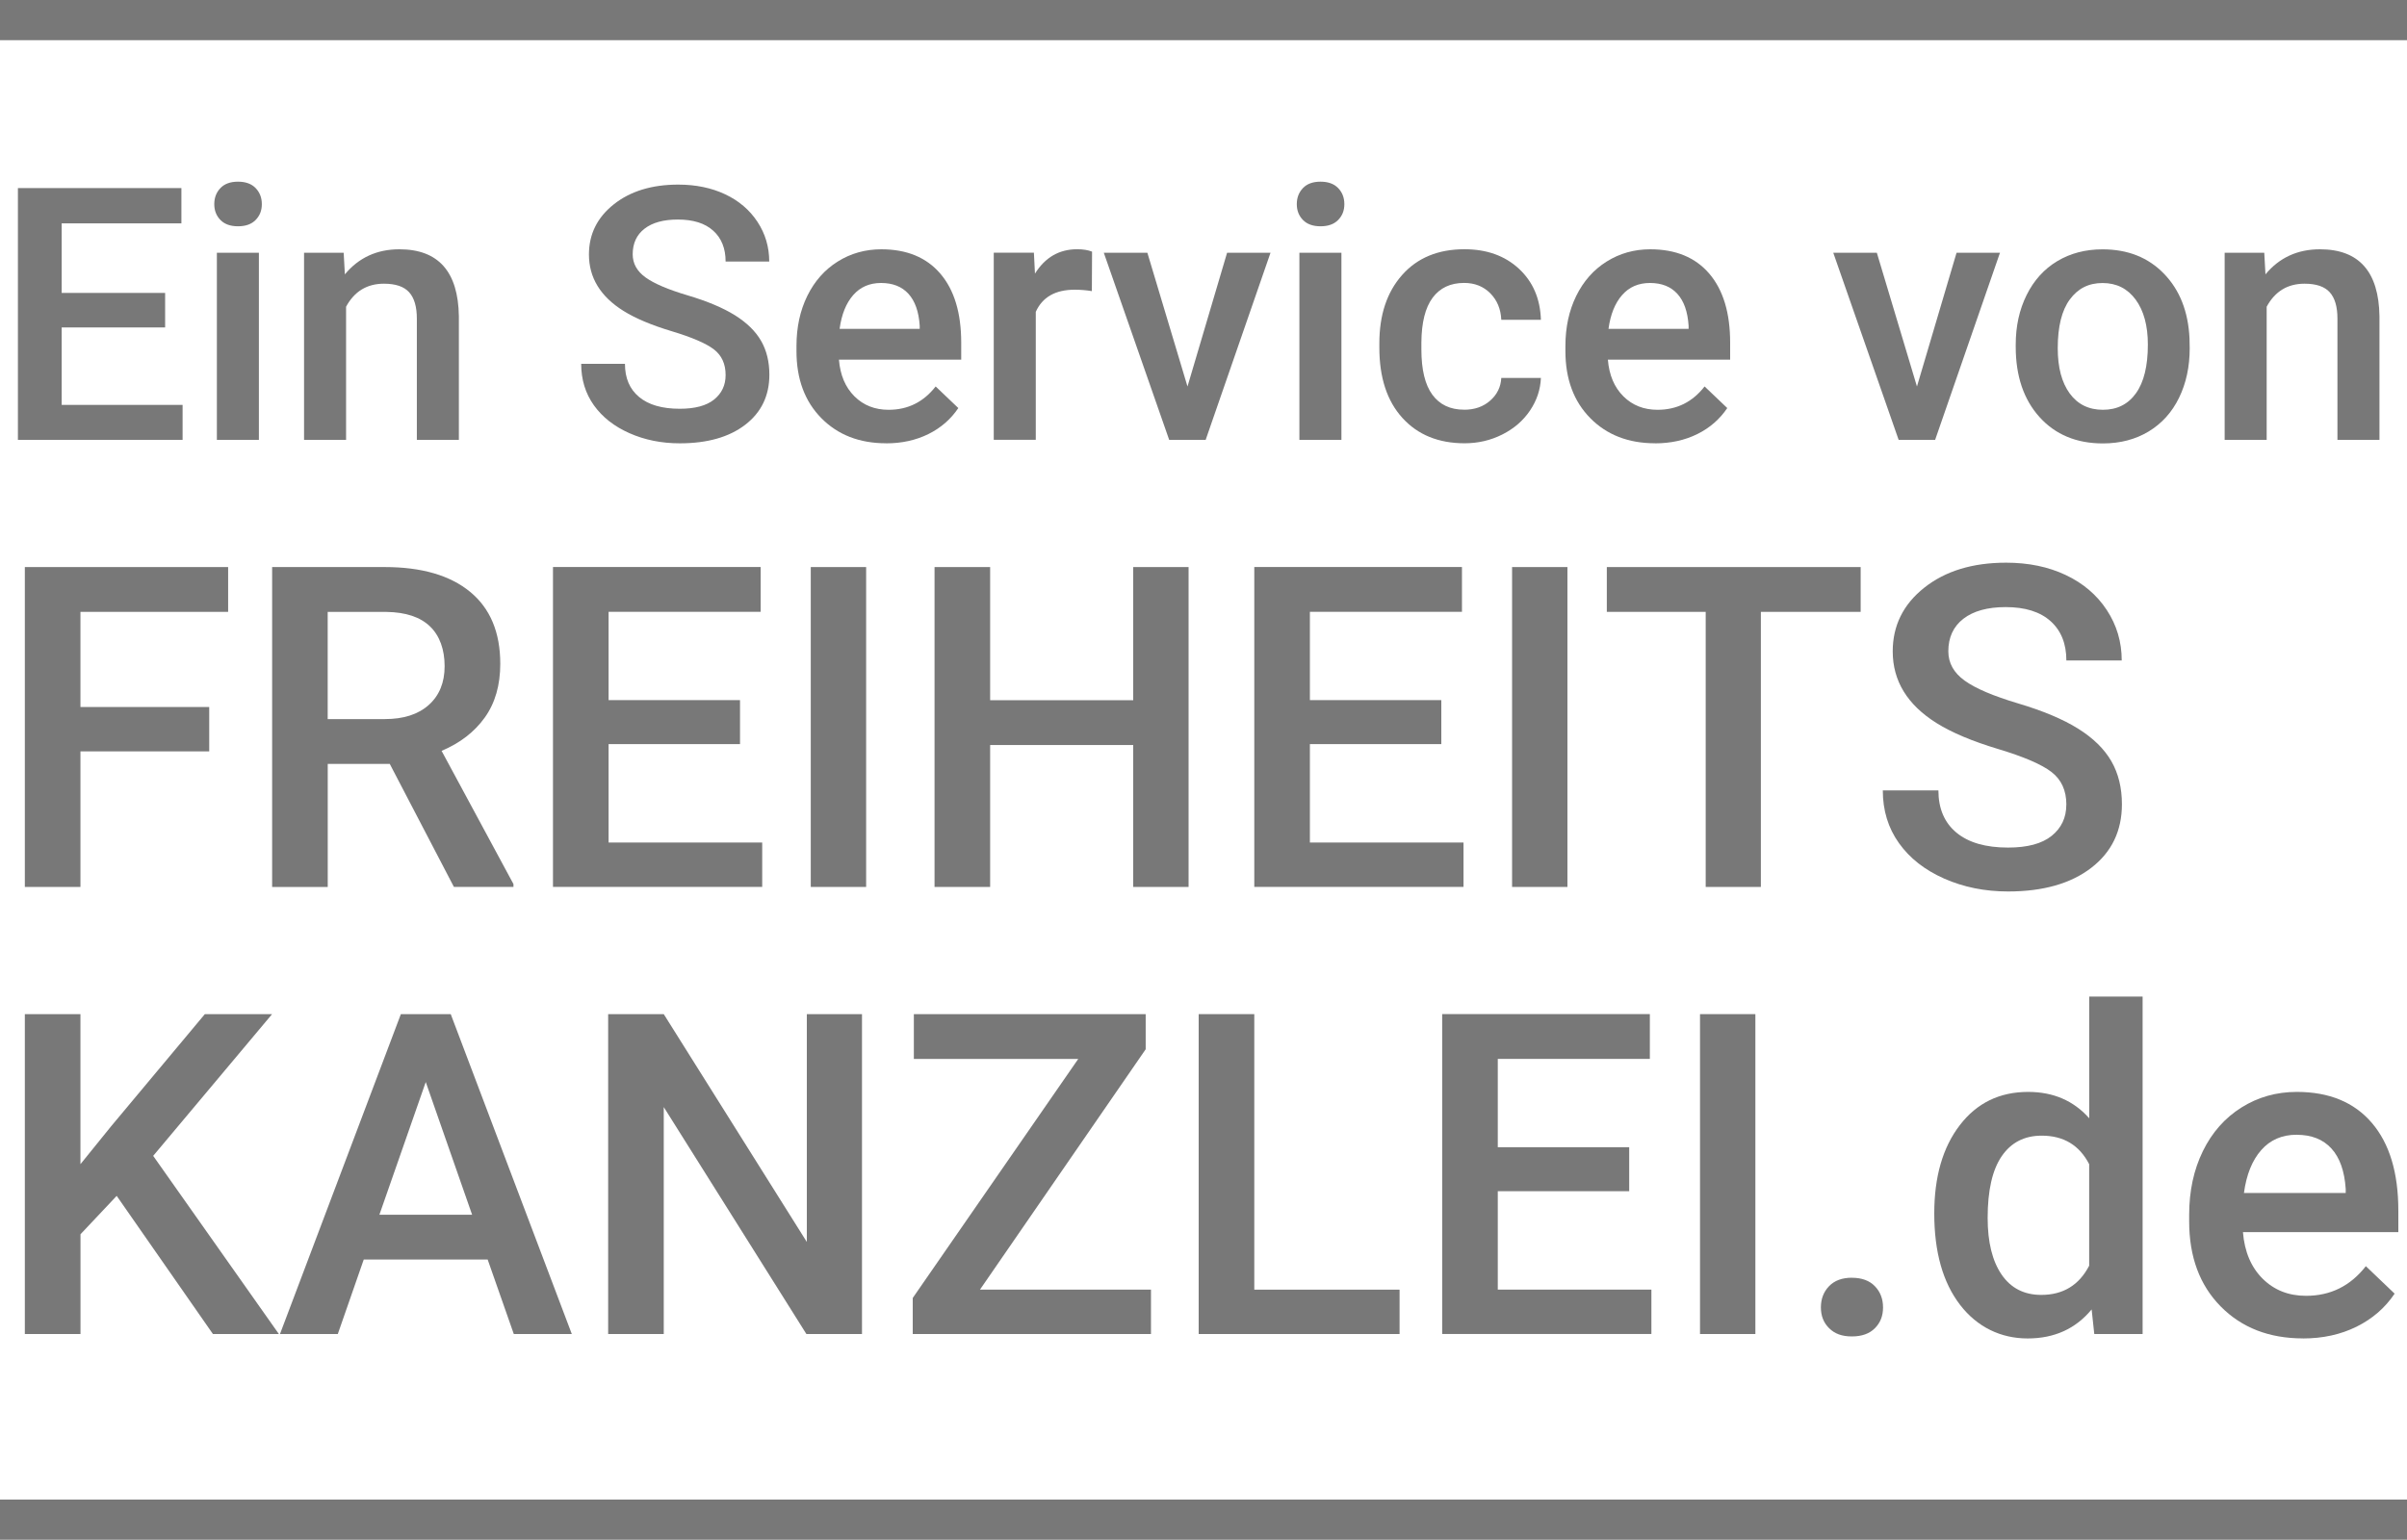
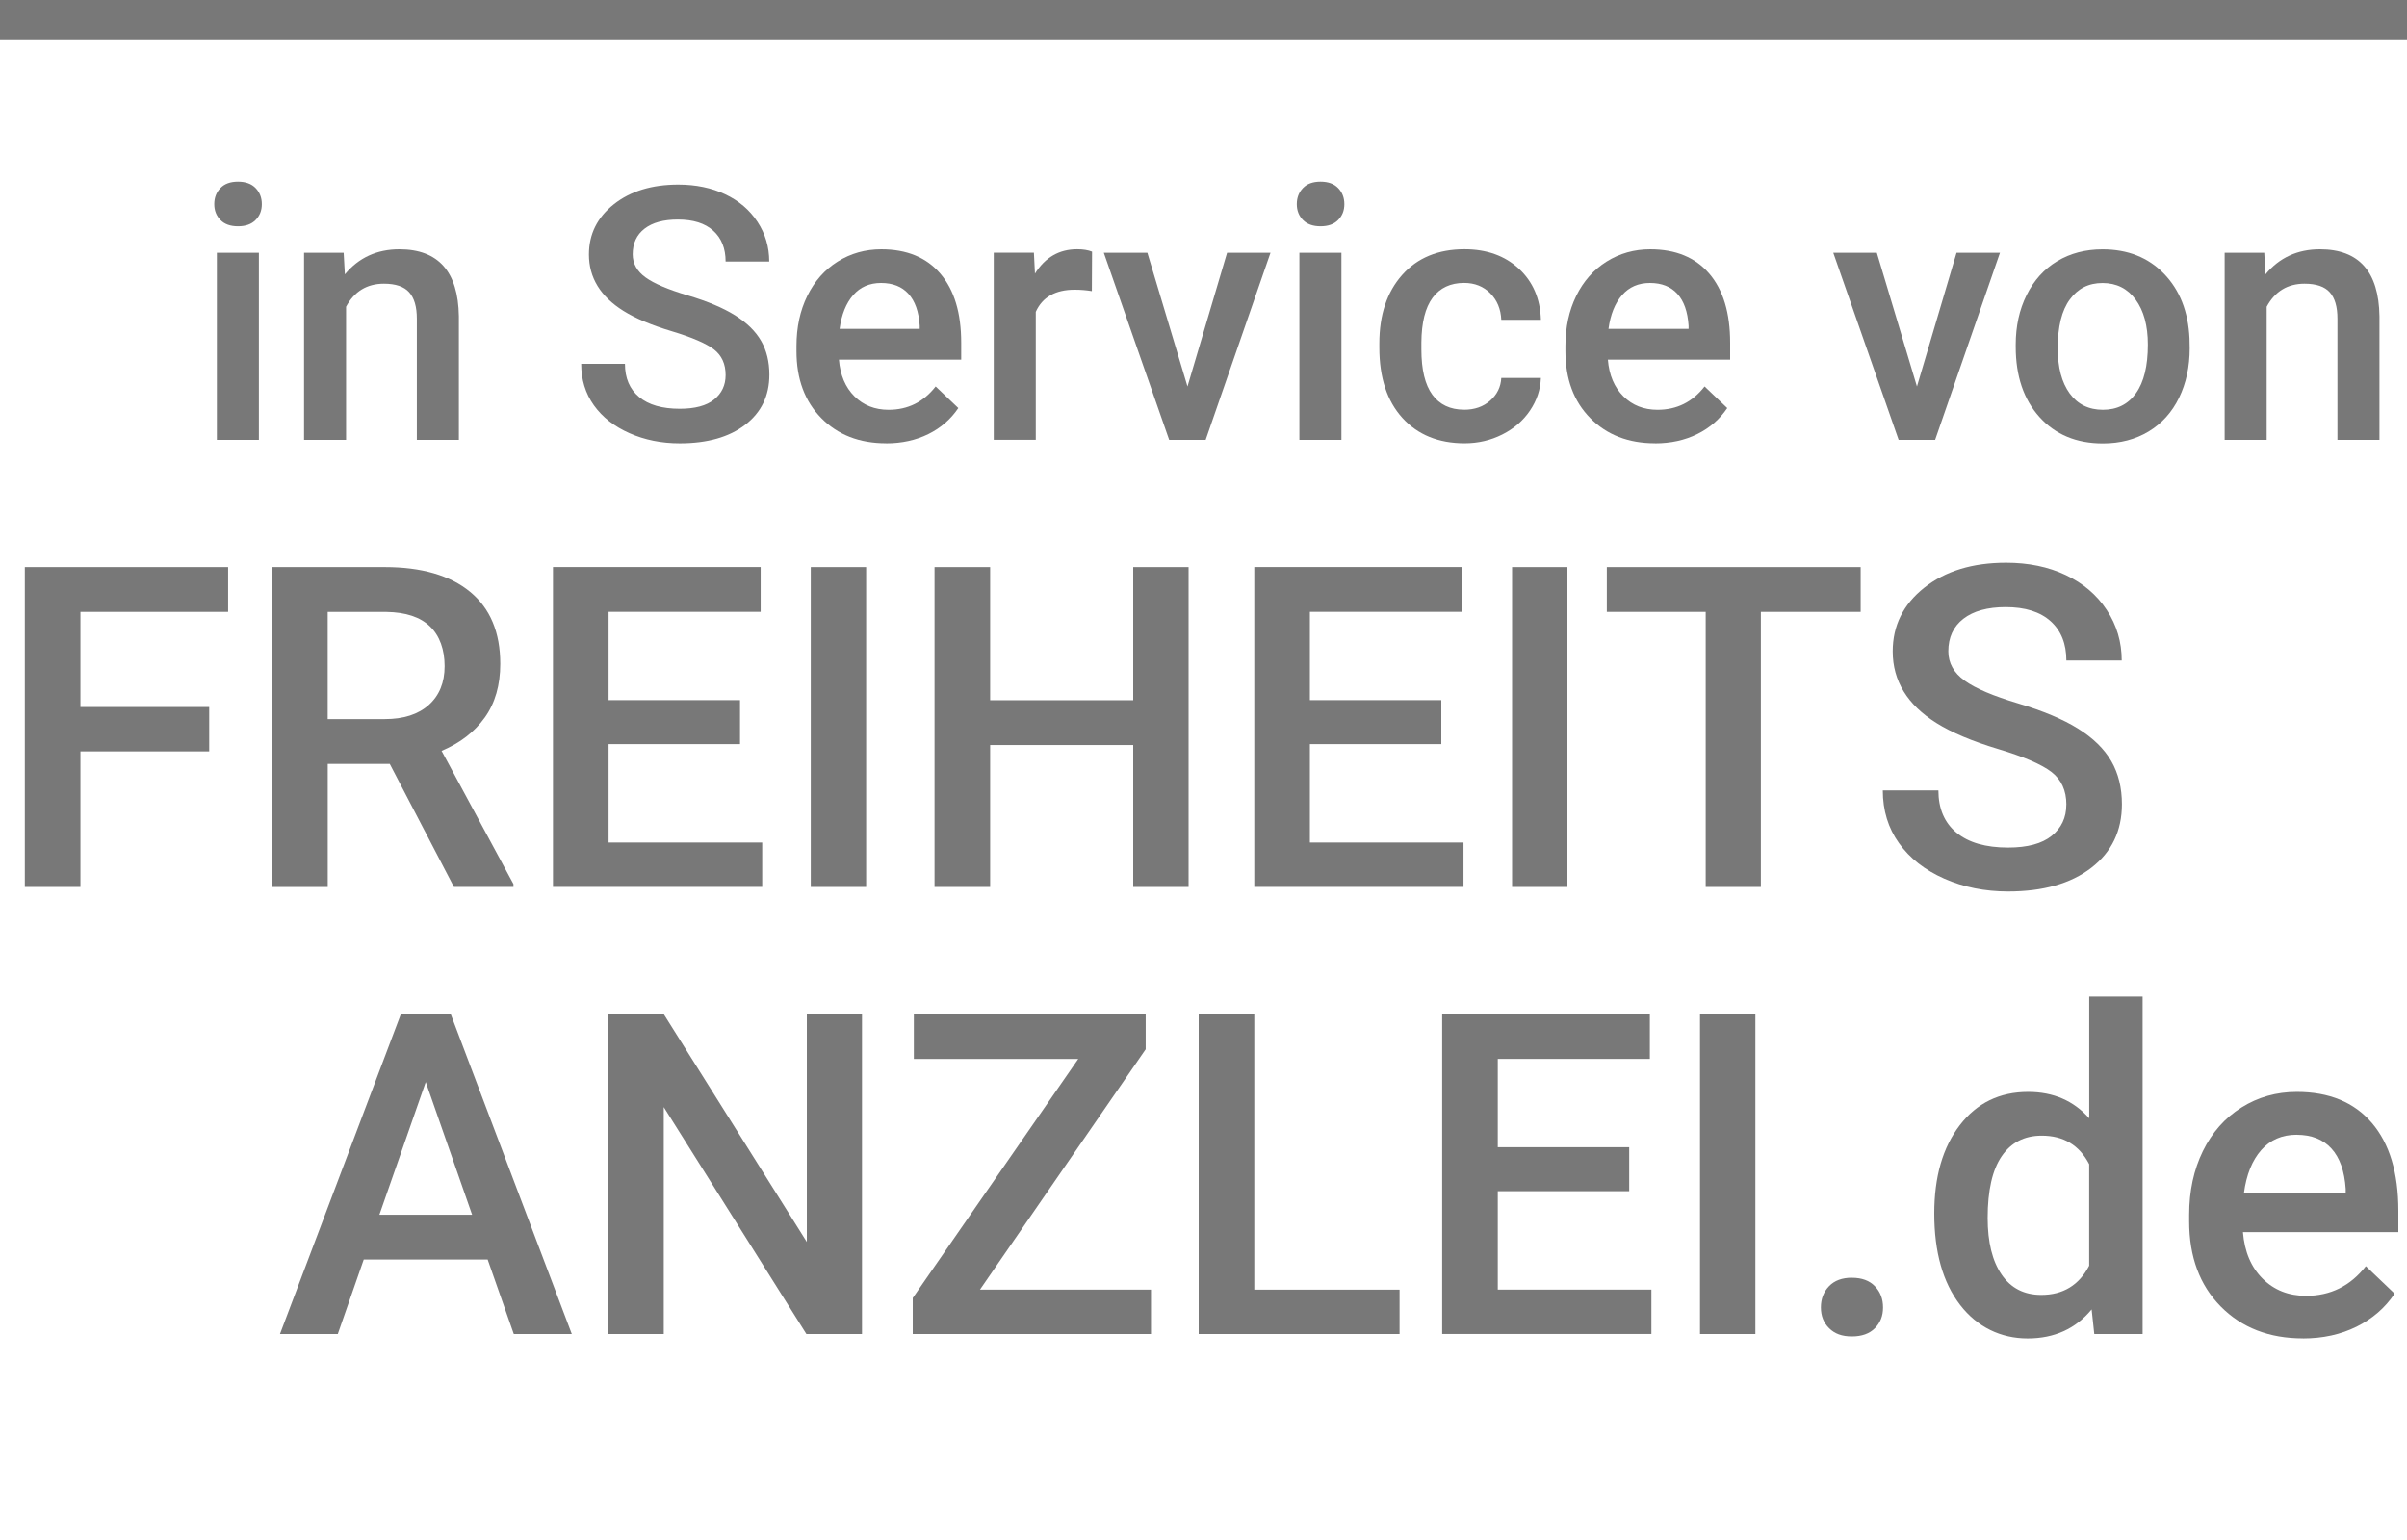
<svg xmlns="http://www.w3.org/2000/svg" id="Ebene_1" data-name="Ebene 1" viewBox="0 0 500 319.95">
  <defs>
    <style>
      .cls-1 {
        fill: #787878;
      }
    </style>
  </defs>
-   <rect class="cls-1" y="311.6" width="500" height="8.35" />
  <rect class="cls-1" width="500" height="8.35" />
  <g>
-     <path class="cls-1" d="M34.3,68.04H12.81v16.1h25.12v7.26H3.72v-52.32h33.96v7.33H12.81v14.45h21.49v7.19Z" />
    <path class="cls-1" d="M44.51,42.42c0-1.34.43-2.45,1.28-3.34.85-.89,2.07-1.33,3.65-1.33s2.8.44,3.66,1.33c.86.89,1.29,2,1.29,3.34s-.43,2.41-1.29,3.29-2.08,1.31-3.66,1.31-2.8-.44-3.65-1.31c-.85-.87-1.28-1.97-1.28-3.29ZM53.78,91.4h-8.73v-38.88h8.73v38.88Z" />
    <path class="cls-1" d="M71.39,52.52l.25,4.49c2.87-3.47,6.65-5.21,11.32-5.21,8.1,0,12.22,4.64,12.36,13.91v25.69h-8.73v-25.19c0-2.47-.53-4.29-1.6-5.48-1.07-1.19-2.81-1.78-5.23-1.78-3.52,0-6.14,1.59-7.87,4.78v27.67h-8.73v-38.88h8.23Z" />
    <path class="cls-1" d="M150.73,77.92c0-2.3-.81-4.07-2.43-5.32-1.62-1.24-4.53-2.5-8.75-3.77-4.22-1.27-7.57-2.68-10.06-4.24-4.77-2.99-7.15-6.9-7.15-11.71,0-4.22,1.72-7.69,5.16-10.42,3.44-2.73,7.9-4.1,13.39-4.1,3.64,0,6.89.67,9.74,2.01,2.85,1.34,5.09,3.25,6.72,5.73,1.63,2.48,2.44,5.23,2.44,8.25h-9.06c0-2.73-.86-4.87-2.57-6.41-1.71-1.55-4.16-2.32-7.35-2.32-2.97,0-5.28.63-6.92,1.9-1.64,1.27-2.46,3.04-2.46,5.32,0,1.92.89,3.52,2.66,4.8,1.77,1.28,4.69,2.53,8.77,3.74,4.07,1.21,7.34,2.59,9.81,4.13,2.47,1.55,4.28,3.32,5.43,5.32,1.15,2,1.72,4.34,1.72,7.03,0,4.36-1.67,7.83-5.01,10.4s-7.88,3.86-13.6,3.86c-3.78,0-7.27-.7-10.44-2.1-3.17-1.4-5.64-3.34-7.4-5.8-1.76-2.47-2.64-5.34-2.64-8.62h9.09c0,2.97.98,5.27,2.95,6.9,1.96,1.63,4.78,2.44,8.44,2.44,3.16,0,5.54-.64,7.13-1.92,1.59-1.28,2.39-2.98,2.39-5.08Z" />
    <path class="cls-1" d="M184.07,92.11c-5.53,0-10.02-1.74-13.46-5.23-3.44-3.49-5.16-8.13-5.16-13.92v-1.08c0-3.88.75-7.35,2.25-10.4,1.5-3.05,3.6-5.43,6.31-7.13,2.71-1.7,5.73-2.55,9.06-2.55,5.29,0,9.38,1.69,12.27,5.07,2.89,3.38,4.33,8.16,4.33,14.34v3.52h-25.4c.26,3.21,1.34,5.75,3.22,7.62,1.88,1.87,4.25,2.8,7.1,2.8,4,0,7.26-1.62,9.77-4.85l4.71,4.49c-1.56,2.32-3.64,4.13-6.23,5.41-2.6,1.28-5.52,1.92-8.75,1.92ZM183.03,58.8c-2.4,0-4.33.84-5.8,2.52-1.47,1.68-2.41,4.01-2.82,7.01h16.64v-.65c-.19-2.92-.97-5.13-2.34-6.63-1.36-1.5-3.26-2.25-5.68-2.25Z" />
    <path class="cls-1" d="M226.8,60.49c-1.15-.19-2.34-.29-3.56-.29-4,0-6.7,1.53-8.08,4.6v26.59h-8.73v-38.88h8.34l.22,4.35c2.11-3.38,5.03-5.07,8.77-5.07,1.24,0,2.28.17,3.09.5l-.04,8.19Z" />
    <path class="cls-1" d="M246.67,80.33l8.23-27.81h9.02l-13.47,38.88h-7.58l-13.58-38.88h9.05l8.34,27.81Z" />
    <path class="cls-1" d="M269.38,42.42c0-1.34.43-2.45,1.28-3.34.85-.89,2.07-1.33,3.65-1.33s2.8.44,3.66,1.33c.86.89,1.29,2,1.29,3.34s-.43,2.41-1.29,3.29-2.08,1.31-3.66,1.31-2.8-.44-3.65-1.31c-.85-.87-1.28-1.97-1.28-3.29ZM278.65,91.4h-8.73v-38.88h8.73v38.88Z" />
    <path class="cls-1" d="M304.13,85.14c2.18,0,3.99-.63,5.43-1.9,1.44-1.27,2.2-2.84,2.3-4.71h8.23c-.1,2.42-.85,4.68-2.26,6.77-1.41,2.1-3.33,3.76-5.75,4.98-2.42,1.22-5.03,1.83-7.83,1.83-5.44,0-9.75-1.76-12.94-5.28-3.19-3.52-4.78-8.38-4.78-14.59v-.9c0-5.92,1.58-10.65,4.74-14.21,3.16-3.56,7.47-5.34,12.94-5.34,4.62,0,8.39,1.35,11.3,4.04s4.44,6.23,4.58,10.62h-8.23c-.1-2.23-.86-4.06-2.28-5.5-1.43-1.44-3.24-2.16-5.44-2.16-2.83,0-5.01,1.02-6.54,3.07-1.53,2.05-2.31,5.16-2.34,9.33v1.4c0,4.22.76,7.36,2.28,9.43,1.52,2.07,3.72,3.11,6.59,3.11Z" />
    <path class="cls-1" d="M343.8,92.11c-5.53,0-10.02-1.74-13.46-5.23-3.44-3.49-5.16-8.13-5.16-13.92v-1.08c0-3.88.75-7.35,2.25-10.4,1.5-3.05,3.6-5.43,6.31-7.13,2.71-1.7,5.73-2.55,9.06-2.55,5.29,0,9.38,1.69,12.27,5.07,2.89,3.38,4.33,8.16,4.33,14.34v3.52h-25.4c.26,3.21,1.34,5.75,3.22,7.62,1.88,1.87,4.25,2.8,7.1,2.8,4,0,7.26-1.62,9.77-4.85l4.71,4.49c-1.56,2.32-3.64,4.13-6.23,5.41-2.6,1.28-5.52,1.92-8.75,1.92ZM342.75,58.8c-2.4,0-4.33.84-5.8,2.52s-2.41,4.01-2.82,7.01h16.64v-.65c-.19-2.92-.97-5.13-2.34-6.63-1.36-1.5-3.26-2.25-5.68-2.25Z" />
    <path class="cls-1" d="M398.2,80.33l8.23-27.81h9.02l-13.47,38.88h-7.58l-13.58-38.88h9.05l8.34,27.81Z" />
    <path class="cls-1" d="M418.72,71.6c0-3.81.75-7.24,2.26-10.29,1.51-3.05,3.63-5.4,6.36-7.04,2.73-1.64,5.87-2.46,9.41-2.46,5.25,0,9.5,1.69,12.77,5.07,3.27,3.38,5.04,7.86,5.3,13.44l.04,2.05c0,3.83-.74,7.26-2.21,10.28-1.47,3.02-3.58,5.35-6.32,7.01-2.74,1.65-5.91,2.48-9.5,2.48-5.49,0-9.88-1.83-13.17-5.48-3.29-3.65-4.94-8.52-4.94-14.61v-.43ZM427.45,72.35c0,4,.83,7.13,2.48,9.4,1.65,2.26,3.95,3.4,6.9,3.4s5.24-1.15,6.88-3.45,2.46-5.66,2.46-10.1c0-3.93-.85-7.04-2.53-9.34-1.69-2.3-3.98-3.45-6.88-3.45s-5.11,1.13-6.79,3.4c-1.68,2.26-2.52,5.65-2.52,10.15Z" />
    <path class="cls-1" d="M470.35,52.52l.25,4.49c2.87-3.47,6.65-5.21,11.32-5.21,8.1,0,12.22,4.64,12.36,13.91v25.69h-8.73v-25.19c0-2.47-.53-4.29-1.6-5.48-1.07-1.19-2.81-1.78-5.23-1.78-3.52,0-6.14,1.59-7.87,4.78v27.67h-8.73v-38.88h8.23Z" />
    <path class="cls-1" d="M43.46,156.13h-26.75v28.17H5.16v-66.47h42.23v9.31h-30.68v19.77h26.75v9.22Z" />
    <path class="cls-1" d="M80.95,158.73h-12.87v25.57h-11.55v-66.47h23.38c7.67,0,13.59,1.72,17.76,5.16,4.17,3.44,6.25,8.42,6.25,14.94,0,4.45-1.07,8.17-3.22,11.17s-5.14,5.31-8.97,6.92l14.93,27.68v.59h-12.37l-13.33-25.57ZM68.07,149.42h11.87c3.9,0,6.94-.98,9.13-2.94,2.19-1.96,3.29-4.65,3.29-8.06s-1.01-6.32-3.04-8.26c-2.02-1.95-5.04-2.95-9.06-3.01h-12.19v22.28Z" />
    <path class="cls-1" d="M153.72,154.62h-27.3v20.45h31.91v9.22h-43.46v-66.47h43.14v9.31h-31.59v18.35h27.3v9.13Z" />
    <path class="cls-1" d="M179.92,184.3h-11.5v-66.47h11.5v66.47Z" />
    <path class="cls-1" d="M246.9,184.3h-11.5v-29.49h-29.72v29.49h-11.55v-66.47h11.55v27.67h29.72v-27.67h11.5v66.47Z" />
    <path class="cls-1" d="M299.4,154.62h-27.3v20.45h31.91v9.22h-43.46v-66.47h43.14v9.31h-31.59v18.35h27.3v9.13Z" />
    <path class="cls-1" d="M325.6,184.3h-11.5v-66.47h11.5v66.47Z" />
    <path class="cls-1" d="M386.51,127.14h-20.73v57.16h-11.46v-57.16h-20.54v-9.31h52.73v9.31Z" />
    <path class="cls-1" d="M429.24,167.18c0-2.92-1.03-5.17-3.08-6.76-2.05-1.58-5.76-3.18-11.12-4.79-5.36-1.61-9.62-3.41-12.78-5.39-6.06-3.8-9.09-8.77-9.09-14.88,0-5.36,2.18-9.77,6.55-13.24,4.37-3.47,10.04-5.2,17.01-5.2,4.63,0,8.75.85,12.37,2.56,3.62,1.71,6.47,4.13,8.54,7.28,2.07,3.15,3.1,6.64,3.1,10.48h-11.5c0-3.47-1.09-6.19-3.26-8.15-2.18-1.96-5.29-2.94-9.34-2.94-3.77,0-6.7.81-8.79,2.42-2.08,1.61-3.13,3.87-3.13,6.76,0,2.44,1.13,4.47,3.38,6.09,2.25,1.63,5.97,3.21,11.14,4.75s9.33,3.29,12.46,5.25c3.13,1.96,5.43,4.22,6.89,6.76,1.46,2.54,2.19,5.52,2.19,8.93,0,5.54-2.12,9.95-6.37,13.22-4.25,3.27-10.01,4.91-17.28,4.91-4.81,0-9.23-.89-13.26-2.67-4.03-1.78-7.17-4.24-9.4-7.37-2.24-3.13-3.36-6.79-3.36-10.96h11.55c0,3.77,1.25,6.7,3.74,8.77,2.5,2.07,6.07,3.11,10.73,3.11,4.02,0,7.04-.81,9.06-2.44,2.02-1.63,3.04-3.78,3.04-6.46Z" />
-     <path class="cls-1" d="M24.25,248.48l-7.53,7.99v20.73H5.16v-66.47h11.55v31.18l6.39-7.9,19.45-23.28h13.97l-24.7,29.45,26.11,37.02h-13.7l-20-28.72Z" />
    <path class="cls-1" d="M101.31,261.72h-25.75l-5.39,15.48h-12.01l25.11-66.47h10.36l25.15,66.47h-12.05l-5.43-15.48ZM78.8,252.41h19.27l-9.63-27.57-9.63,27.57Z" />
    <path class="cls-1" d="M179.06,277.2h-11.55l-29.63-47.16v47.16h-11.55v-66.47h11.55l29.72,47.34v-47.34h11.46v66.47Z" />
    <path class="cls-1" d="M203.57,267.98h35.52v9.22h-49.49v-7.49l34.38-49.67h-34.15v-9.31h48.16v7.3l-34.42,49.94Z" />
    <path class="cls-1" d="M260.55,267.98h30.18v9.22h-41.73v-66.47h11.55v57.25Z" />
    <path class="cls-1" d="M338.43,247.52h-27.3v20.45h31.91v9.22h-43.46v-66.47h43.14v9.31h-31.59v18.35h27.3v9.13Z" />
    <path class="cls-1" d="M364.64,277.2h-11.5v-66.47h11.5v66.47Z" />
    <path class="cls-1" d="M384.68,265.51c2.07,0,3.67.59,4.79,1.76,1.13,1.17,1.69,2.64,1.69,4.41s-.56,3.17-1.69,4.31c-1.13,1.14-2.72,1.71-4.79,1.71s-3.55-.56-4.7-1.69c-1.16-1.13-1.73-2.57-1.73-4.34s.56-3.23,1.69-4.41c1.13-1.17,2.71-1.76,4.75-1.76Z" />
    <path class="cls-1" d="M401.8,252.14c0-7.61,1.76-13.72,5.3-18.33,3.53-4.61,8.26-6.92,14.2-6.92,5.23,0,9.46,1.83,12.69,5.48v-25.29h11.09v70.12h-10.04l-.55-5.11c-3.32,4.02-7.75,6.03-13.29,6.03s-10.46-2.33-14.04-6.98c-3.58-4.66-5.36-10.99-5.36-18.99ZM412.89,253.09c0,5.02.97,8.94,2.9,11.76,1.93,2.82,4.68,4.22,8.24,4.22,4.53,0,7.85-2.02,9.95-6.07v-21.09c-2.04-3.96-5.33-5.93-9.86-5.93-3.59,0-6.36,1.42-8.31,4.27-1.95,2.85-2.92,7.13-2.92,12.85Z" />
    <path class="cls-1" d="M478.4,278.11c-7.03,0-12.73-2.21-17.1-6.64-4.37-4.43-6.55-10.32-6.55-17.69v-1.37c0-4.93.95-9.34,2.85-13.22,1.9-3.88,4.57-6.9,8.01-9.06,3.44-2.16,7.27-3.24,11.5-3.24,6.73,0,11.92,2.15,15.59,6.44,3.67,4.29,5.5,10.36,5.5,18.22v4.47h-32.28c.33,4.08,1.7,7.3,4.09,9.68,2.39,2.37,5.39,3.56,9.02,3.56,5.08,0,9.22-2.05,12.42-6.16l5.98,5.71c-1.98,2.95-4.62,5.24-7.92,6.87-3.3,1.63-7.01,2.44-11.12,2.44ZM477.08,235.79c-3.04,0-5.5,1.07-7.37,3.2-1.87,2.13-3.07,5.1-3.58,8.9h21.14v-.82c-.24-3.71-1.23-6.52-2.97-8.42-1.73-1.9-4.14-2.85-7.21-2.85Z" />
  </g>
</svg>